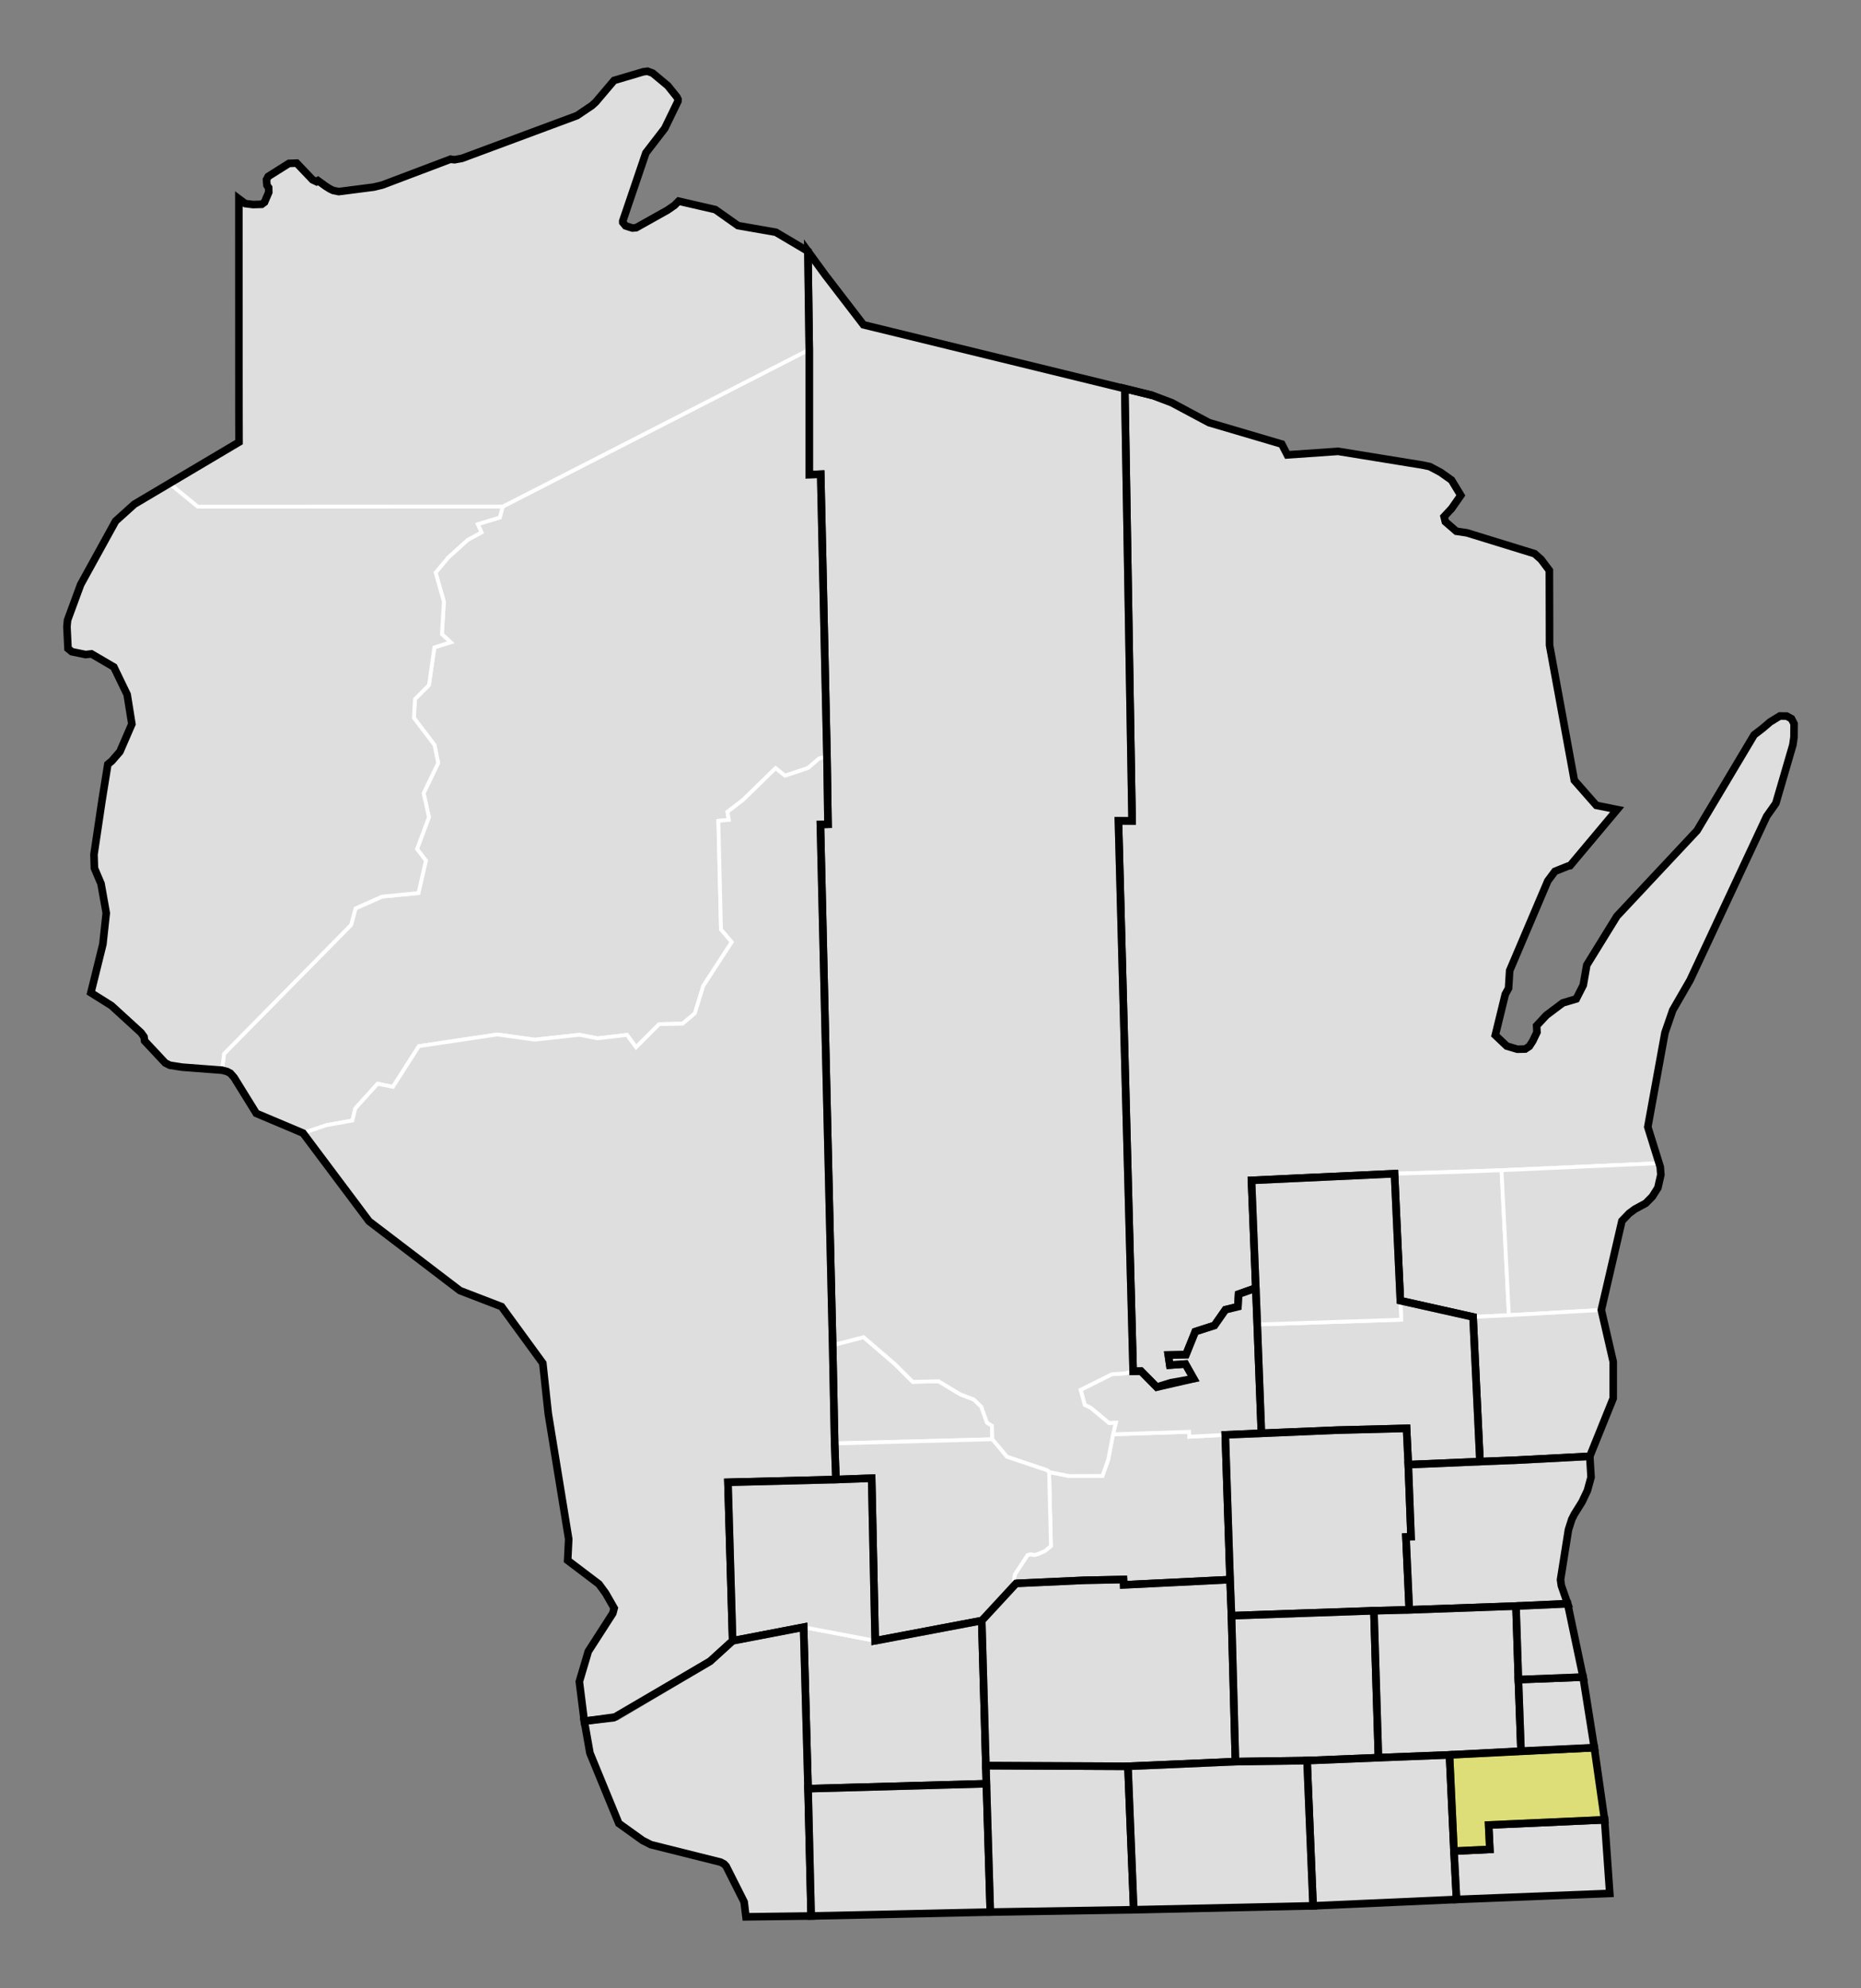
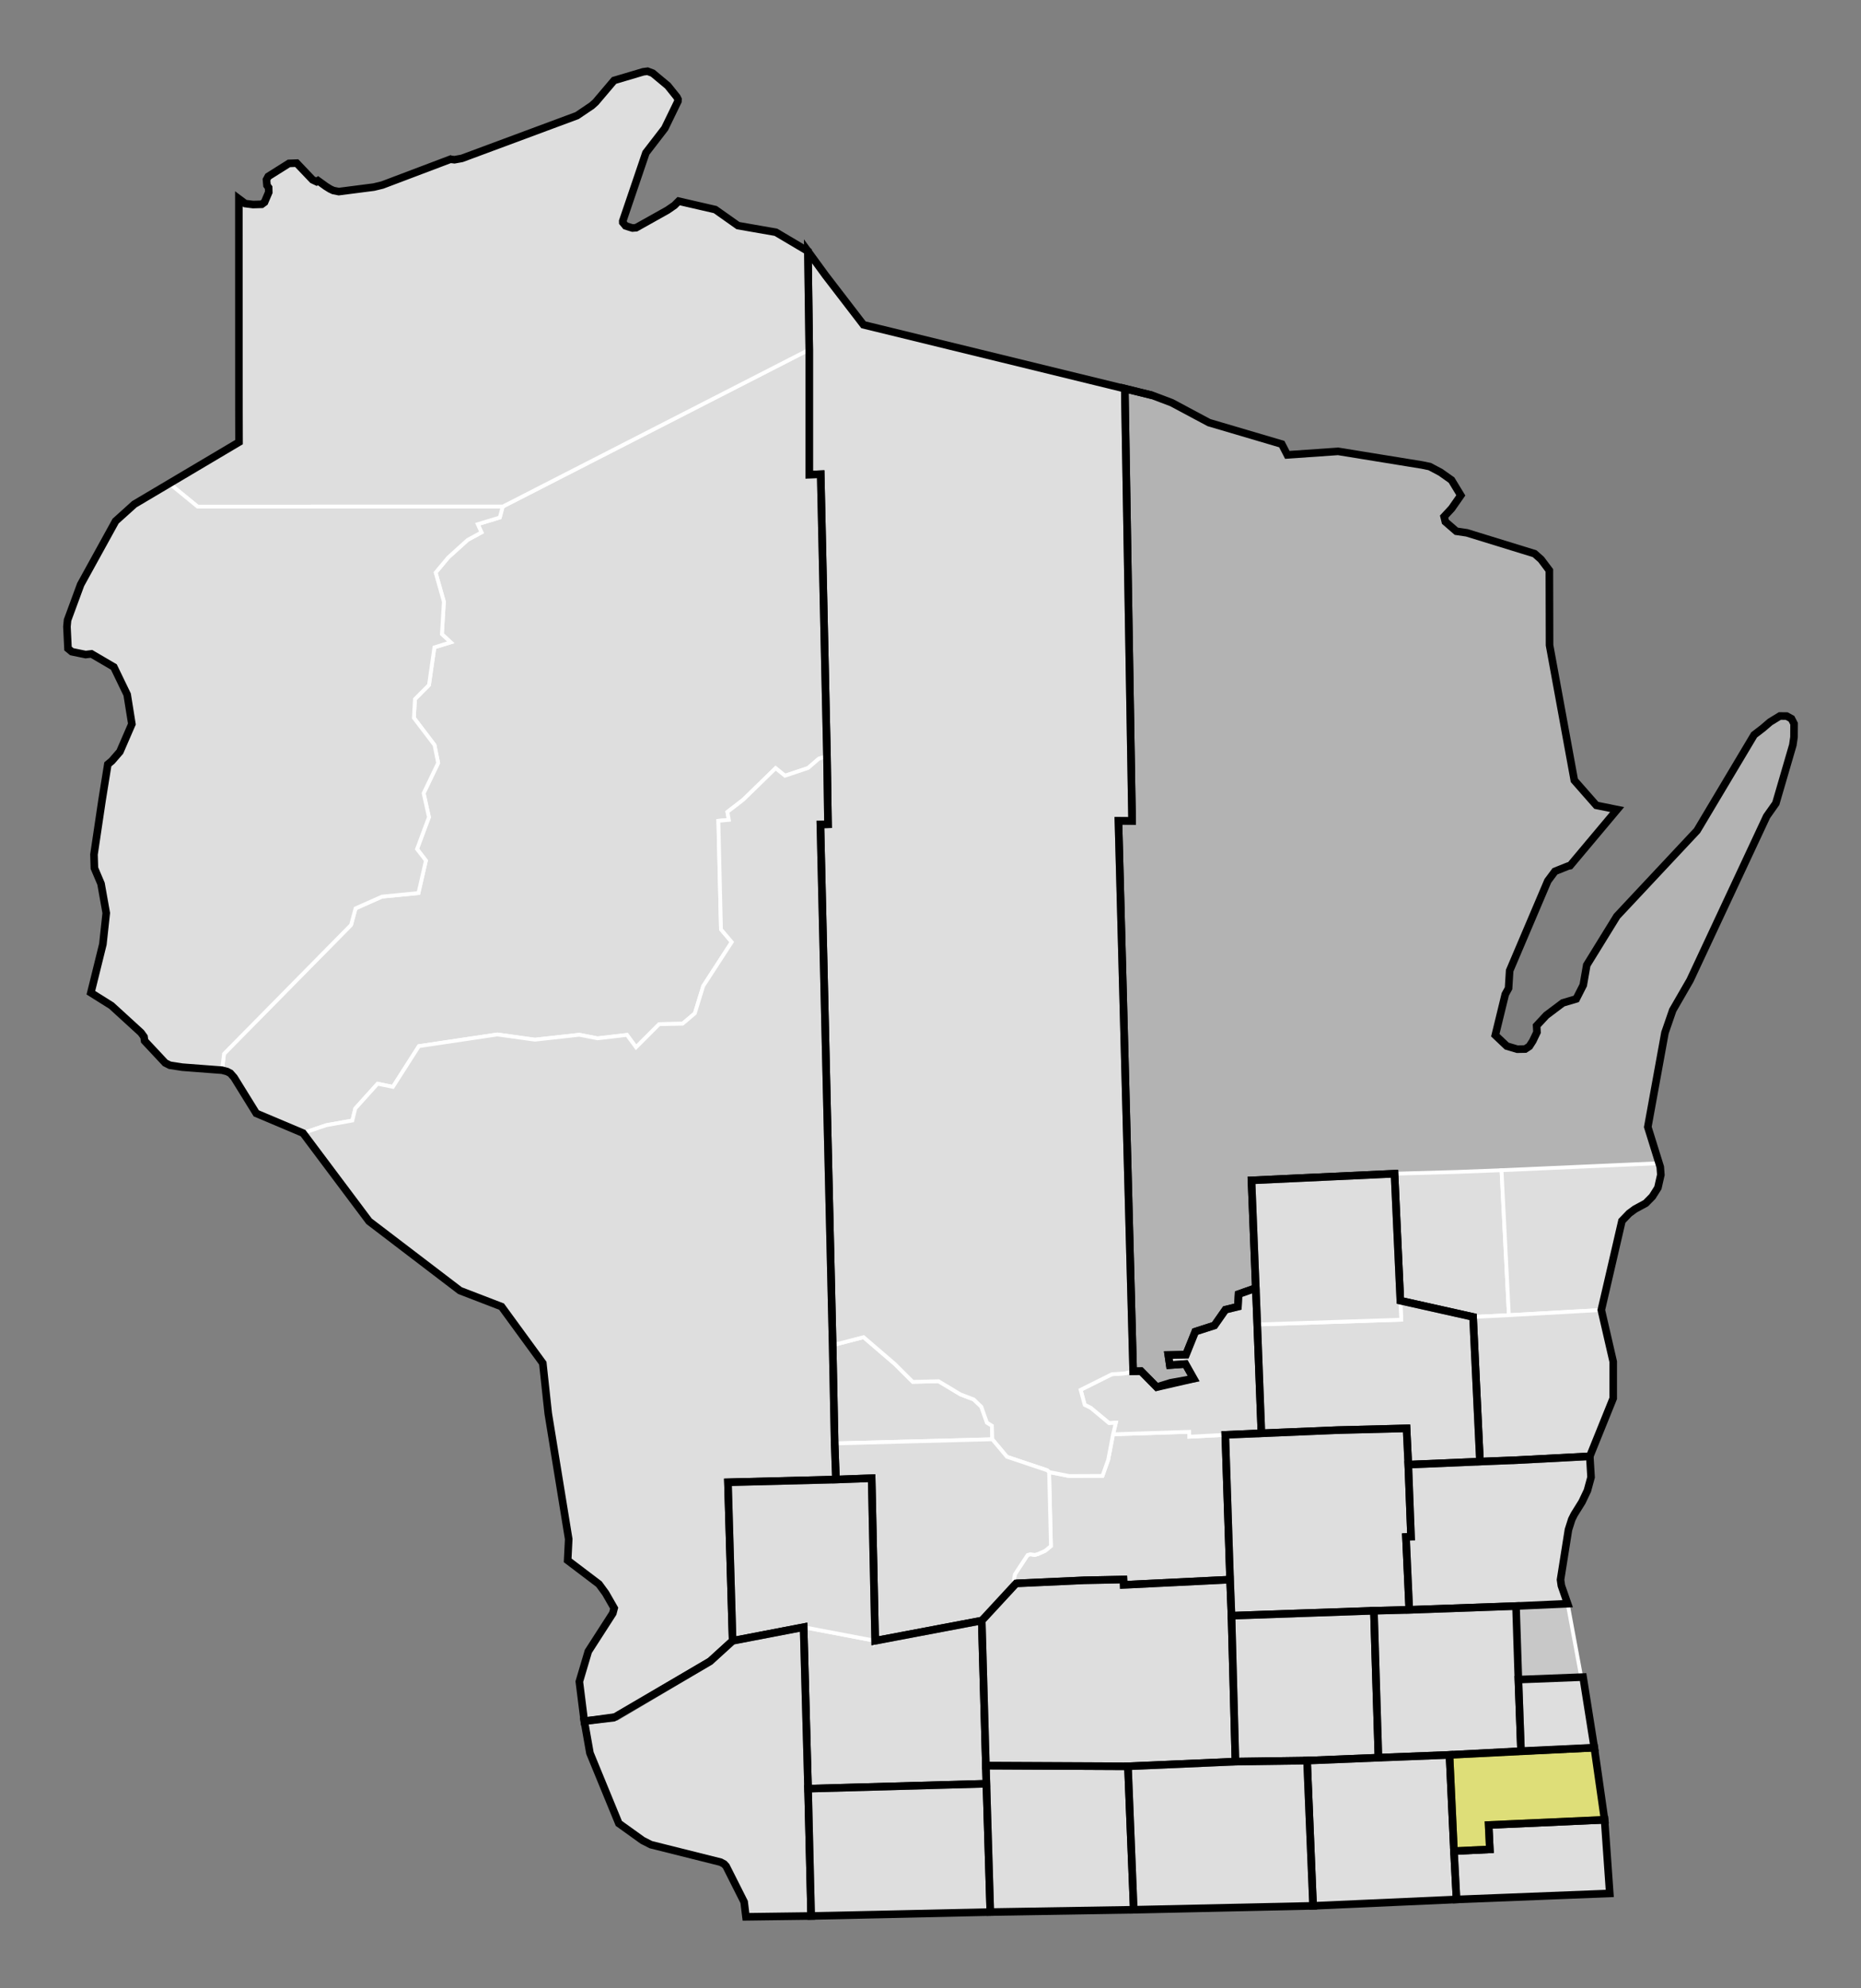
<svg xmlns="http://www.w3.org/2000/svg" xmlns:ns1="http://www.inkscape.org/namespaces/inkscape" xmlns:ns2="http://sodipodi.sourceforge.net/DTD/sodipodi-0.dtd" version="1.1" id="svg9022" ns1:output_extension="org.inkscape.output.svg.inkscape" ns2:docname="WI Senate 17 map 1848.svg" ns1:version="1.1 (c68e22c387, 2021-05-23)" ns2:version="0.32" x="0px" y="0px" width="245.229px" height="261.912px" viewBox="0 0 245.229 261.912" enable-background="new 0 0 245.229 261.912" xml:space="preserve">
  <rect x="0" y="0" width="245.229" height="261.912" fill="#808080" stroke="none" />
  <defs id="defs8483">
    <rect x="228.054" y="126.905" width="11.239" height="127.841" id="rect84641" />
    <ns1:perspective id="perspective9030" ns1:vp_z="744.09448 : 526.18109 : 1" ns1:vp_y="0 : 1000 : 0" ns1:vp_x="0 : 526.18109 : 1" ns2:type="inkscape:persp3d" ns1:persp3d-origin="372.04724 : 350.78739 : 1">
		</ns1:perspective>
  </defs>
  <ns2:namedview showgrid="false" ns1:cy="130.98409" ns1:cx="122.6145" ns1:zoom="2.3896031" objecttolerance="10" guidetolerance="10" gridtolerance="10000" borderopacity="1.0" bordercolor="#666666" pagecolor="#ffffff" id="base" ns1:window-maximized="0" ns1:window-y="29" ns1:window-x="509" ns1:window-height="1008" ns1:window-width="1221" ns1:current-layer="Senate" ns1:document-units="px" ns1:pageshadow="2" ns1:pageopacity="0.0" ns1:pagecheckerboard="0">
	</ns2:namedview>
  <g ns1:groupmode="layer" id="Counties" transform="translate(-316.521,-331.867)" ns1:label="Counties" style="display:inline" ns2:insensitive="true">
    <path id="WI_Adams" ns1:label="Adams, WI" fill="#CCCCCC" stroke="#ffffff" stroke-width="1.067" d="m 426.503,522.029 20.771,-0.547 -0.042,-1.784 -0.662,-0.414 -0.739,-2.092 -1.005,-0.959 -1.738,-0.662 -2.897,-1.738 -3.394,0.083 -2.395,-2.383 -4.085,-3.505 -4.076,1.056 z" style="fill:#c8c8c8;fill-opacity:1;stroke-width:0.5;stroke-miterlimit:4;stroke-dasharray:none" />
-     <path id="WI_Brown" style="fill:#c8c8c8;fill-opacity:1;stroke:#ffffff;stroke-width:0.5;stroke-miterlimit:4;stroke-dasharray:none;stroke-opacity:1" ns1:label="Brown, WI" d="m 151.848,52.088 -3.65,-0.922 0.978,56.978 -1.798,-0.013 1.94,72.526 1.037,-0.017 2.071,2.099 1.832,-0.567 3.039,-0.547 -1.091,-1.931 -2.058,0.146 -0.196,-1.326 2.328,-0.043 1.226,-3.039 2.525,-0.814 1.454,-2.076 1.641,-0.405 0.088,-1.645 2.269,-0.802 -0.57,-14.184 18.846,-0.879 14.107,-0.461 6.057,-0.258 14.627,-0.662 -1.414,-4.774 1.777,-10.166 0.484,-2.252 1.021,-2.961 2.285,-3.963 h 0.002 l 1.041,-2.465 5.418,-11.598 3.637,-7.523 1.205,-1.709 2.242,-7.688 0.152,-1.045 0.01,-1.754 -0.342,-0.66 -0.225,-0.236 -0.41,-0.113 -0.896,-0.01 -1.287,0.787 -2.104,1.701 -7.521,12.609 -10.562,11.277 -0.969,1.418 -3.004,5.023 -0.459,2.635 -0.926,1.822 -1.773,0.527 -2.176,1.637 -1.271,1.369 -0.082,0.188 0.189,0.387 -0.062,0.281 -0.559,1.166 -0.445,0.691 -0.547,0.359 -1.051,0.019 -1.377,-0.41 -1.512,-1.432 0.029,-0.344 1.287,-5.051 0.432,-0.785 h 0.002 l -0.021,-0.477 0.164,-1.85 5.027,-11.82 0.705,-1.08 0.238,-0.184 1.74,-0.697 0.24,-0.049 0.012,0.002 6.201,-7.391 -1.725,-0.334 -0.984,-0.205 -0.037,-0.018 -2.896,-3.293 -0.162,-0.295 -0.299,-1.133 -0.019,-0.039 L 204.188,85 l -0.025,-9.85 -1.09,-1.451 -0.094,-0.096 -0.059,-0.045 -0.701,-0.613 -8.926,-2.75 v -0.002 l -0.518,0.057 -0.037,-0.018 -0.512,-0.154 -0.318,-0.088 -1.412,-1.232 -0.037,-0.021 -0.229,-0.486 0.062,-0.188 0.021,-0.037 0.699,-0.83 0.273,-0.203 0.641,-0.836 0.566,-0.895 -0.049,-0.191 -0.111,-0.178 -1.062,-1.645 -0.574,-0.396 -0.875,-0.629 -1.426,-0.756 -0.941,-0.188 -0.084,-0.023 -11.041,-1.793 -6.695,0.465 -0.73,-1.42 -9.592,-2.83 -4.904,-2.621 z" transform="translate(316.521,331.867)" ns2:nodetypes="cccccccccccccccccccccccccccccccccccccccccccccccccccccccccccccccccccccccccccccccccccccccccccccccccccccccccccccccccccc" />
    <path id="WI_Calumet" ns1:label="Calumet, WI" fill="#CCCCCC" stroke="#ffffff" stroke-width="1.067" d="m 508.536,486.258 5.848,-0.225 0.968,19.1 -4.722,0.23 -9.581,-2.143 -0.77,-16.725 8.257,-0.237" style="fill:#c8c8c8;fill-opacity:1;stroke-width:0.5;stroke-miterlimit:4;stroke-dasharray:none" />
    <path id="WI_Chippewa" style="fill:#c8c8c8;fill-opacity:1;stroke:#ffffff;stroke-width:0.5;stroke-miterlimit:4;stroke-dasharray:none;stroke-opacity:1" ns1:label="Chippewa, WI" d="m 106.635,46.053 -40.39,20.687 -0.385,1.436 -2.906,0.883 0.496,1.078 -1.822,0.994 -2.564,2.316 -1.658,1.988 1.088,3.836 -0.26,4.275 1.16,1.076 -2.152,0.662 -0.711,4.96 -1.85,1.857 -0.139,2.475 2.717,3.577 0.479,2.363 -1.913,3.983 0.701,3.16 -1.57,4.194 1.17,1.521 -0.984,4.28 -4.799,0.467 c 0,0 -3.488,1.551 -3.488,1.551 l -0.594,2.184 -16.738,16.977 -0.262,2.154 0.662,0.176 0.434,0.229 0.363,0.34 0.125,0.213 2.924,4.727 6.164,2.607 3.059,-1.041 3.438,-0.617 0.387,-1.582 2.943,-3.266 2.016,0.414 3.424,-5.363 10.338,-1.539 4.943,0.686 5.863,-0.648 2.404,0.471 3.869,-0.453 1.201,1.631 3.043,-3.045 3.088,-0.062 1.613,-1.367 1.107,-3.596 3.758,-5.791 -1.418,-1.67 -0.345,-14.303 1.377,-0.129 -0.186,-1.044 2.077,-1.6 4.275,-4.163 1.23,0.995 3.044,-1.018 1.418,-1.223 1.076,-0.332 -0.828,-37.152 -1.51,0.057 z" transform="translate(316.521,331.867)" ns2:nodetypes="ccccccccccccccccccccccccccccccccccccccccccccccccccccccccccccccc" />
    <path id="WI_Columbia" ns1:label="Columbia, WI" fill="#CCCCCC" stroke="#ffffff" stroke-width="1.067" d="m 463.192,520.827 10.031,-0.329 0.011,0.647 4.747,-0.247 0.63,19.074 -3.809,0.261 -10.212,0.43 -0.029,-0.704 -14.146,0.512 -0.289,-0.446 0.125,-0.741 1.676,-2.552 0.368,-0.101 0.568,0.092 0.423,-0.115 0.974,-0.439 0.746,-0.625 -0.243,-9.744 2.668,0.528 4.362,-0.02 0.76,-2.13 0.639,-3.351" style="fill:#c8c8c8;fill-opacity:1;stroke-width:0.5;stroke-miterlimit:4;stroke-dasharray:none" ns2:nodetypes="cccccccccccccccccccccc" />
    <path id="WI_Crawford" style="fill:#c8c8c8;fill-opacity:1;stroke:#ffffff;stroke-width:0.5;stroke-miterlimit:4;stroke-dasharray:none;stroke-opacity:1" ns1:label="Crawford, WI" d="m 108.973,99.625 -1.076,0.33 -1.418,1.223 -3.045,1.018 -1.229,-0.994 -4.275,4.163 -2.077,1.6 0.186,1.044 -1.377,0.129 0.345,14.303 1.418,1.67 -3.758,5.791 -1.107,3.596 -1.613,1.367 -3.088,0.062 -3.043,3.045 -1.201,-1.631 -3.869,0.453 -2.404,-0.471 -5.863,0.648 -4.943,-0.686 -10.338,1.539 -3.424,5.363 -2.016,-0.414 -2.943,3.266 -0.387,1.582 -3.438,0.617 -3.057,1.039 8.699,11.613 11.979,9.137 5.48,2.111 5.434,7.447 0.717,6.629 2.166,12.312 0.531,4.236 -0.139,2.801 4.127,3.131 0.875,1.197 1.127,1.967 -0.178,0.676 -3.23,5.02 -1.182,3.984 0.656,5.215 3.871,-0.457 0.326,-0.113 12.385,-7.322 2.959,-2.695 -0.355,-13.754 -0.258,-7.133 14.229,-0.361 -0.172,-4.756 -0.377,-15.99 -0.273,-12.166 v -0.002 l -0.111,-5.098 -1.115,-48.289 1.004,-0.027 z" transform="translate(316.521,331.867)" ns2:nodetypes="cccccccccccccccccccccccccccccccccccccccccccccccccccccccccc" />
    <path id="WI_Dane" ns1:label="Dane, WI" fill="#CCCCCC" stroke="#ffffff" stroke-width="1.067" d="m 478.611,539.972 0.188,4.754 0.518,19.223 -14.161,0.613 -18.722,-0.091 -0.544,-19.101 4.526,-4.9 14.146,-0.512 0.029,0.704 10.212,-0.43 3.808,-0.26" style="fill:#c8c8c8;fill-opacity:1;stroke-width:0.5;stroke-miterlimit:4;stroke-dasharray:none" />
    <path id="WI_Dodge" ns1:label="Dodge, WI" fill="#CCCCCC" stroke="#ffffff" stroke-width="1.067" d="m 482.74,520.69 4.762,-0.171 14.363,-0.474 0.179,3.598 0.051,1.183 0.362,9.503 -0.67,0.031 0.439,9.594 -4.662,0.119 -18.766,0.653 -0.188,-4.754 -0.63,-19.074 4.76,-0.208" style="fill:#c8c8c8;fill-opacity:1;stroke-width:0.5;stroke-miterlimit:4;stroke-dasharray:none" />
    <path id="WI_Fond_du_Lac" ns1:label="Fond du Lac, WI" fill="#CCCCCC" stroke="#ffffff" stroke-width="1.067" d="m 510.63,505.364 0.91,19.06 -9.445,0.402 -0.051,-1.183 -0.179,-3.598 -14.363,0.474 -4.762,0.171 -0.548,-14.333 18.973,-0.629 -0.116,-2.507 9.581,2.143" style="fill:#c8c8c8;fill-opacity:1;stroke-width:0.5;stroke-miterlimit:4;stroke-dasharray:none" />
    <path id="WI_Grant" ns1:label="Grant, WI" fill="#CCCCCC" stroke="#ffffff" stroke-width="1.067" d="m 413.059,548.033 9.356,-1.799 0.587,21.278 0.404,16.771 -8.588,0.112 0.162,-0.257 -0.015,-0.31 -0.386,-1.39 -2.37,-4.706 -0.276,-0.298 -0.449,-0.241 -1.982,-0.55 -5.128,-1.177 -2.08,-0.575 -1.089,-0.552 -3.141,-2.253 -0.458,-1.046 -3.348,-8.218 -0.741,-4.202 3.87,-0.456 0.326,-0.115 12.385,-7.321 2.961,-2.695" style="fill:#c8c8c8;fill-opacity:1;stroke-width:0.5;stroke-miterlimit:4;stroke-dasharray:none" />
    <path id="WI_Green" ns1:label="Green, WI" fill="#CCCCCC" stroke="#ffffff" stroke-width="1.067" d="m 446.433,564.471 18.722,0.091 0.763,18.9 -1.433,0.037 -17.469,0.269 -0.514,-16.906 -0.069,-2.391" style="fill:#c8c8c8;fill-opacity:1;stroke-width:0.5;stroke-miterlimit:4;stroke-dasharray:none" />
    <path id="WI_Iowa" ns1:label="Iowa, WI" fill="#CCCCCC" stroke="#ffffff" stroke-width="1.067" d="m 445.889,545.37 0.544,19.101 0.069,2.391 -23.5,0.651 -0.587,-21.278 9.429,1.794 14.045,-2.659" style="fill:#c8c8c8;fill-opacity:1;stroke-width:0.5;stroke-miterlimit:4;stroke-dasharray:none" />
    <path id="WI_Jefferson" ns1:label="Jefferson, WI" fill="#CCCCCC" stroke="#ffffff" stroke-width="1.067" d="m 478.799,544.726 18.766,-0.653 0.598,19.356 -9.406,0.384 -9.439,0.136 -0.519,-19.223" style="fill:#c8c8c8;fill-opacity:1;stroke-width:0.5;stroke-miterlimit:4;stroke-dasharray:none" />
    <path id="WI_Lafayette" ns1:label="Lafayette, WI" fill="#CCCCCC" stroke="#ffffff" stroke-width="1.067" d="m 423.003,567.513 23.5,-0.651 0.514,16.906 -3.572,0.078 -20.037,0.438 -0.405,-16.771" style="fill:#c8c8c8;fill-opacity:1;stroke-width:0.5;stroke-miterlimit:4;stroke-dasharray:none" />
    <path id="WI_La_Pointe" style="fill:#c8c8c8;fill-opacity:1;stroke:#ffffff;stroke-width:0.5;stroke-miterlimit:4;stroke-dasharray:none;stroke-opacity:1" ns1:label="La Pointe, WI" d="m 85.332,9.385 -0.574,0.074 -3.645,0.994 -0.195,0.146 -1.16,1.391 -1.273,1.479 -0.494,0.443 -1.619,1.105 -0.334,0.213 -15.17,5.635 -0.977,0.178 -0.535,-0.062 -8.975,3.396 -1.115,0.27 -4.623,0.596 -0.715,-0.141 -0.439,-0.207 -0.559,-0.348 -1.023,-0.742 -0.199,0.127 -0.52,-0.246 -2.094,-2.197 -1.018,0.039 -2.73,1.717 -0.229,0.428 -0.051,0.4 0.117,0.348 v 0.039 l 0.182,0.219 0.037,0.039 0.016,0.609 -0.561,1.318 -0.18,0.162 -0.189,0.107 -1.133,0.035 -1.045,-0.131 -0.832,-0.623 0.012,13.377 -0.002,14.164 0.012,2.369 -0.002,2.139 -5.674,3.262 -3.557,2.152 3.781,3.092 40.196,-0.01 40.39,-20.687 -0.176,-12.959 -4.221,-2.5 -4.988,-0.869 -0.002,-0.002 -2.992,-2.111 L 89.43,26.5 l -0.559,0.557 -0.916,0.631 -4.133,2.314 -0.154,0.051 -0.324,-0.014 -0.357,-0.105 -0.549,-0.178 -0.369,-0.447 -0.006,-0.191 3.049,-8.977 2.488,-3.23 1.729,-3.561 0.012,-0.268 -0.146,-0.295 -1.199,-1.494 -1.984,-1.652 z" transform="translate(316.521,331.867)" ns2:nodetypes="ccccccccccccccccccccccccccccccccccccccccccccccccccccccccccccccccccccc" />
    <path id="WI_Manitowoc" ns1:label="Manitowoc, WI" fill="#CCCCCC" stroke="#ffffff" stroke-width="1.067" d="m 535.07,485.114 0.227,0.493 0.077,1.036 -0.15,0.985 -0.237,0.72 -0.729,1.155 -0.87,0.883 -1.421,0.77 -0.766,0.565 -0.955,0.994 -1.2,4.708 -0.383,1.684 -1.134,5.342 -12.178,0.685 -0.968,-19.1 20.687,-0.92" style="fill:#c8c8c8;fill-opacity:1;stroke-width:0.5;stroke-miterlimit:4;stroke-dasharray:none" ns2:nodetypes="cccccccccccccccc" />
    <path id="WI_Marquette" style="fill:#c8c8c8;fill-opacity:1;stroke:#ffffff;stroke-width:0.5;stroke-miterlimit:4;stroke-dasharray:none;stroke-opacity:1" ns1:label="Marquette, WI" d="m 165.482,169.689 -2.269,0.802 -0.088,1.645 -1.641,0.405 -1.454,2.076 -2.525,0.814 -1.226,3.039 -2.328,0.043 0.196,1.326 2.058,-0.146 1.091,1.931 -3.039,0.547 -1.832,0.567 -2.071,-2.099 -1.037,0.017 -1.106,0.275 -1.697,0.117 -4.115,2.054 0.537,1.984 0.789,0.385 2.434,2.023 0.88,-0.059 -0.368,1.524 10.031,-0.329 0.012,0.646 4.746,-0.246 4.76,-0.209 -0.547,-14.332 z" transform="translate(316.521,331.867)" ns2:nodetypes="ccccccccccccccccccccccccccccc" />
    <path id="WI_Milwaukee" ns1:label="Milwaukee, WI" fill="#CCCCCC" stroke="#ffffff" stroke-width="1.067" d="m 523.095,543.148 3.513,18.963 -9.658,0.45 -0.662,-19.105 6.807,-0.308" style="fill:#c8c8c8;fill-opacity:1;stroke-width:0.5;stroke-miterlimit:4;stroke-dasharray:none" />
    <path id="WI_Portage" style="fill:#c8c8c8;fill-opacity:1;stroke:#ffffff;stroke-width:0.5;stroke-miterlimit:4;stroke-dasharray:none;stroke-opacity:1" ns1:label="Portage, WI" d="m 106.459,33.094 0.176,12.959 v 16.475 l 1.51,-0.057 0.828,37.154 0.134,8.966 -1.004,0.027 1.616,68.599 4.076,-1.056 4.085,3.505 2.395,2.383 3.394,-0.083 2.897,1.738 1.738,0.662 1.005,0.959 0.739,2.092 0.662,0.414 0.044,1.784 1.932,2.307 5.297,1.775 0.258,0.236 v -0.002 l 2.668,0.529 4.361,-0.019 0.76,-2.131 0.639,-3.352 0.369,-1.523 -0.881,0.059 -2.434,-2.021 -0.787,-0.387 -0.539,-1.982 4.115,-2.055 1.697,-0.117 1.107,-0.273 c 0,0 -1.941,-72.527 -1.941,-72.527 l 1.799,0.014 -0.963,-56.951 -27.133,-6.6 -7.299,-1.807 -4.994,-6.502 z" transform="translate(316.521,331.867)" ns2:nodetypes="ccccccccccccccccccccccccccccccccccccccccc" />
    <path id="WI_Racine" style="fill:#c8c8c8;fill-opacity:1;stroke:#ffffff;stroke-width:0.5;stroke-miterlimit:4;stroke-dasharray:none;stroke-opacity:1" ns1:label="Racine, WI" d="m 210.086,230.244 -9.658,0.449 -9.424,0.502 0.592,12.674 0.336,6.369 4.172,-0.27 16.018,-0.523 -0.682,-9.701 z" transform="translate(316.521,331.867)" />
    <path id="WI_Richland" ns1:label="Richland, WI" fill="#CCCCCC" stroke="#ffffff" stroke-width="1.067" d="m 426.674,526.786 4.706,-0.172 0.464,21.415 0.001,-10e-4 -9.429,-1.794 -9.356,1.799 -0.356,-13.754 -0.258,-7.132 14.228,-0.361" style="fill:#c8c8c8;fill-opacity:1;stroke-width:0.5;stroke-miterlimit:4;stroke-dasharray:none" ns2:nodetypes="ccccccccc" />
    <path id="WI_Rock" ns1:label="Rock, WI" fill="#CCCCCC" stroke="#ffffff" stroke-width="1.067" d="m 488.756,563.813 0.793,19.135 -6.571,0.198 -17.06,0.316 -0.763,-18.9 14.161,-0.613 9.44,-0.136" style="fill:#c8c8c8;fill-opacity:1;stroke-width:0.5;stroke-miterlimit:4;stroke-dasharray:none" />
    <path id="WI_Sauk" ns1:label="Sauk, WI" fill="#CCCCCC" stroke="#ffffff" stroke-width="1.067" d="m 426.503,522.03 20.773,-0.547 1.933,2.306 5.296,1.776 0.259,0.233 0.243,9.744 -0.746,0.625 -0.974,0.439 -0.423,0.115 -0.568,-0.092 -0.368,0.101 -1.676,2.552 -0.125,0.741 0.289,0.446 -4.526,4.9 -14.045,2.658 -0.001,0.002 -0.464,-21.416 -4.706,0.172 -0.171,-4.755" style="fill:#c8c8c8;fill-opacity:1;stroke-width:0.5;stroke-miterlimit:4;stroke-dasharray:none" ns2:nodetypes="cccccccccccccccccccc" />
    <path id="WI_Sheboygan" ns1:label="Sheboygan, WI" fill="#CCCCCC" stroke="#ffffff" stroke-width="1.067" d="m 527.529,504.448 1.569,6.814 0.126,4.375 -0.127,0.453 -3.084,7.637 -9.716,0.508 -4.758,0.188 -0.91,-19.06 4.722,-0.23 12.178,-0.685" style="fill:#c8c8c8;fill-opacity:1;stroke-width:0.5;stroke-miterlimit:4;stroke-dasharray:none" />
    <path id="WI_St_Croix" style="fill:#c8c8c8;fill-opacity:1;stroke:#ffffff;stroke-width:0.5;stroke-miterlimit:4;stroke-dasharray:none;stroke-opacity:1" ns1:label="St. Croix, WI" d="m 22.268,63.658 v 0 l -4.561,2.766 -2.471,2.225 -4.607,8.361 -1.727,4.688 -0.082,0.859 0.004,0.359 0.045,1.451 0.094,1.074 0.5,0.416 1.82,0.375 0.766,-0.09 2.957,1.73 1.752,3.631 0.623,3.881 -1.582,3.643 -1.061,1.221 -0.053,0.039 -0.477,0.402 -0.76,4.725 -1.062,7.154 0.053,1.799 0.873,2.055 0.691,3.861 -0.445,4.105 -1.582,6.395 2.707,1.699 3.895,3.559 0.398,0.547 0.078,0.537 2.719,2.906 0.605,0.305 1.648,0.256 5.232,0.396 0.262,-2.154 c 1e-5,1e-5 16.738,-16.977 16.738,-16.977 l 0.594,-2.184 3.488,-1.551 4.799,-0.467 0.984,-4.28 -1.17,-1.521 1.57,-4.194 -0.701,-3.16 1.913,-3.983 -0.479,-2.363 -2.717,-3.577 0.139,-2.475 1.85,-1.857 0.711,-4.96 2.152,-0.662 -1.16,-1.076 0.26,-4.276 -1.088,-3.836 1.657,-1.987 2.565,-2.317 1.823,-0.994 -0.496,-1.078 2.906,-0.883 0.385,-1.436 -40.196,0.01 z" transform="translate(316.521,331.867)" ns2:nodetypes="cccccccccccccccccccccccccccccccccccccccccccccccccccccccccccccc" />
    <path id="WI_Walworth" ns1:label="Walworth, WI" fill="#CCCCCC" stroke="#ffffff" stroke-width="1.067" d="m 498.162,563.429 9.363,-0.367 0.591,12.674 0.337,6.369 -16.132,0.753 -2.772,0.09 -0.793,-19.135 9.406,-0.384" style="fill:#c8c8c8;fill-opacity:1;stroke-width:0.5;stroke-miterlimit:4;stroke-dasharray:none" />
    <path id="WI_Washington" style="fill:#c8c8c8;fill-opacity:1;stroke:#ffffff;stroke-width:0.5;stroke-miterlimit:4;stroke-dasharray:none;stroke-opacity:1" ns1:label="Washington, WI" d="m 209.492,191.861 -9.715,0.508 v -0.002 l -4.758,0.189 -9.445,0.4 0.363,9.502 -0.67,0.031 0.438,9.594 14.062,-0.498 v 0.002 l 6.807,-0.309 -0.18,-0.293 -0.648,-2.086 -0.111,-0.783 1.045,-6.586 0.156,-0.604 0.277,-0.756 0.324,-0.652 1.033,-1.66 0.707,-1.486 0.48,-1.758 z" transform="translate(316.521,331.867)" />
    <path id="WI_Waukesha" ns1:label="Waukesha, WI" fill="#CCCCCC" stroke="#ffffff" stroke-width="1.067" d="m 516.287,543.455 0.662,19.105 -9.424,0.501 -9.363,0.367 -0.598,-19.356 4.662,-0.119 14.061,-0.498" style="fill:#c8c8c8;fill-opacity:1;stroke-width:0.5;stroke-miterlimit:4;stroke-dasharray:none" />
    <path id="WI_Winnebago" ns1:label="Winnebago, WI" fill="#CCCCCC" stroke="#ffffff" stroke-width="1.067" d="m 500.279,486.496 0.886,19.231 -18.973,0.629 -0.189,-4.8 -0.57,-14.182 5.735,-0.271 13.111,-0.607" style="fill:#c8c8c8;fill-opacity:1;stroke-width:0.5;stroke-miterlimit:4;stroke-dasharray:none" />
  </g>
  <g ns1:groupmode="layer" id="Senate" ns1:label="Senate" style="display:inline">
    <path id="Senate_01" style="fill:#ffffff;fill-opacity:0.4;stroke:#000000;stroke-width:1px;stroke-linecap:butt;stroke-linejoin:miter;stroke-opacity:1" ns1:label="Sen 01" d="m 148.213,51.193 0.963,56.951 -1.799,-0.014 1.941,72.527 1.037,-0.018 2.07,2.1 1.832,-0.568 3.039,-0.547 -1.09,-1.932 -2.059,0.146 -0.197,-1.326 2.328,-0.043 1.227,-3.039 2.523,-0.812 1.455,-2.076 1.641,-0.406 0.088,-1.645 2.27,-0.803 -0.57,-14.184 18.846,-0.877 0.77,16.725 9.581,2.143 0.911,19.06 4.758,-0.188 9.715,-0.51 3.084,-7.637 v -4.828 l -1.568,-6.814 2.717,-11.732 0.955,-0.994 0.766,-0.564 1.422,-0.77 0.869,-0.883 0.73,-1.156 0.387,-1.705 -0.078,-1.035 -1.641,-5.268 2.262,-12.418 1.021,-2.961 2.287,-3.963 10.096,-21.586 1.205,-1.709 2.242,-7.688 0.152,-1.045 0.01,-1.754 -0.342,-0.66 -0.635,-0.35 -0.896,-0.01 -1.287,0.787 -0.965,0.826 -1.139,0.875 -7.521,12.609 -10.562,11.277 -3.973,6.441 -0.459,2.635 -0.926,1.822 -1.773,0.527 -2.176,1.637 -1.271,1.369 0.045,0.855 -0.559,1.166 -0.445,0.691 -0.547,0.359 -1.051,0.019 -1.377,-0.41 -1.512,-1.432 1.316,-5.395 0.432,-0.785 0.145,-2.326 5.027,-11.82 0.943,-1.264 1.74,-0.697 0.252,-0.047 6.201,-7.391 -2.746,-0.557 -2.896,-3.293 L 204.188,85 l -0.025,-9.85 -1.09,-1.451 -0.854,-0.754 -8.926,-2.75 -1.385,-0.205 -1.449,-1.254 -0.166,-0.674 0.994,-1.07 1.207,-1.73 -1.223,-2.014 -1.449,-1.025 -1.426,-0.756 -1.025,-0.211 -11.041,-1.793 -6.695,0.465 -0.73,-1.42 -9.592,-2.83 -4.904,-2.621 -2.561,-0.969 z" ns2:nodetypes="ccccccccccccccccccccccccccccccccccccccccccccccccccccccccccccccccccccccccccccccccccccccccccccccccc" />
    <path id="Senate_02" style="fill:#ffffff;fill-opacity:0.4;stroke:#000000;stroke-width:1px;stroke-linecap:butt;stroke-linejoin:miter;stroke-opacity:1" ns1:label="Sen 02" d="m 106.459,33.094 0.176,12.959 v 16.475 l 1.51,-0.057 0.828,37.154 0.135,8.965 -1.004,0.027 1.615,68.6 0.16,7.996 0.104,4.949 0.17,4.756 4.707,-0.172 0.464,21.416 14.044,-2.66 c 0.001,0 4.527,-4.898 4.527,-4.898 l 8.986,-0.408 5.16,-0.105 0.029,0.705 14.02,-0.689 -0.631,-19.074 4.76,-0.209 -0.547,-14.334 -0.189,-4.799 -2.27,0.803 -0.088,1.645 -1.641,0.406 -1.455,2.076 -2.523,0.812 -1.227,3.039 -2.328,0.043 0.197,1.326 2.059,-0.146 1.09,1.932 -4.871,1.115 -2.07,-2.1 -1.037,0.018 -1.941,-72.527 1.799,0.014 -0.963,-56.945 -34.432,-8.412 -4.994,-6.502 z m 41.754,18.105 3.635,0.889 -3.635,-0.895 z" ns2:nodetypes="cccccccccccccccccccccccccccccccccccccccccccccc" />
    <path id="Senate_03" style="fill:#ffffff;fill-opacity:0.4;stroke:#000000;stroke-width:1px;stroke-linecap:butt;stroke-linejoin:miter;stroke-opacity:1" ns1:label="Sen 03" d="m 85.332,9.385 -0.574,0.074 -3.84,1.141 -2.434,2.869 -0.494,0.443 -1.953,1.318 -15.17,5.635 -0.977,0.178 -0.531,-0.061 -0.004,-0.002 -8.975,3.396 -1.115,0.27 -4.623,0.596 -0.715,-0.141 -0.439,-0.207 -0.559,-0.348 -1.023,-0.742 -0.199,0.127 -0.52,-0.246 -2.094,-2.197 -1.018,0.039 -2.73,1.717 -0.229,0.428 0.066,0.748 0.219,0.297 0.016,0.609 -0.561,1.318 -0.369,0.27 -1.133,0.035 -1.045,-0.131 -0.832,-0.623 0.008,27.541 0.012,4.508 -13.791,8.18 -2.471,2.225 -4.607,8.361 -1.727,4.688 -0.082,0.859 0.141,2.885 0.502,0.416 1.82,0.375 0.766,-0.09 2.955,1.73 1.754,3.631 0.621,3.881 -1.58,3.643 -1.061,1.221 -0.529,0.441 -0.76,4.725 -1.064,7.154 0.055,1.799 0.873,2.055 0.689,3.861 -0.445,4.105 -1.582,6.395 2.709,1.699 3.895,3.559 0.398,0.547 0.078,0.537 2.719,2.906 0.604,0.305 1.65,0.256 5.232,0.396 0.662,0.176 0.434,0.229 0.488,0.553 2.924,4.727 6.166,2.605 8.699,11.613 11.979,9.137 5.48,2.109 5.434,7.449 0.717,6.629 2.697,16.549 -0.139,2.801 4.127,3.131 0.875,1.197 1.127,1.967 -0.178,0.676 -3.23,5.02 -1.182,3.984 0.656,5.215 4.197,-0.57 12.385,-7.322 2.961,-2.695 -0.615,-20.887 14.229,-0.36 -0.171,-4.756 -0.263,-12.946 -1.615,-68.6 1.004,-0.027 -0.135,-8.965 -0.828,-37.154 -1.51,0.057 v -16.475 l -0.176,-12.959 -4.221,-2.5 L 97.25,29.725 94.256,27.611 89.43,26.5 88.871,27.057 87.955,27.688 83.822,30.002 83.344,30.039 82.986,29.934 82.438,29.756 l -0.369,-0.447 -0.006,-0.191 3.049,-8.977 2.488,-3.23 1.729,-3.561 0.012,-0.268 -0.146,-0.295 -1.199,-1.494 -1.984,-1.652 z" ns2:nodetypes="cccccccccccccccccccccccccccccccccccccccccccccccccccccccccccccccccccccccccccccccccccccccccccccccccccccccccccccccccccc" />
    <path id="Senate_04" style="fill:#ffffff;fill-opacity:0.4;stroke:#000000;stroke-width:1px;stroke-linecap:butt;stroke-linejoin:miter;stroke-opacity:1" ns1:label="Sen 04" d="m 183.758,154.629 -13.111,0.607 -5.736,0.271 0.57,14.182 0.191,4.801 0.547,14.332 10.023,-0.412 9.102,-0.232 0.23,4.781 9.445,-0.402 -0.912,-19.061 -9.58,-2.143 z" />
    <path id="Senate_05" style="fill:#ffffff;fill-opacity:0.4;stroke:#000000;stroke-width:1px;stroke-linecap:butt;stroke-linejoin:miter;stroke-opacity:1" ns1:label="Sen 05" d="m 114.859,194.746 -4.707,0.172 -14.229,0.361 0.615,20.887 9.355,-1.799 0.586,21.279 23.502,-0.652 -0.07,-2.391 -0.543,-19.102 -14.047,2.66 z" />
    <path style="fill:#ffffff;fill-opacity:0.4;stroke:#000000;stroke-width:1px;stroke-linecap:butt;stroke-linejoin:miter;stroke-opacity:1" d="m 76.996,226.753 3.87,-0.456 12.711,-7.436 2.962,-2.695 9.355,-1.798 0.588,21.278 0.403,16.77 -8.588,0.112 -0.239,-1.957 -2.37,-4.706 -0.276,-0.298 -0.449,-0.241 -9.19,-2.302 -1.089,-0.552 -3.141,-2.253 -3.806,-9.264 z" id="Senate_06" ns1:label="Sen 06" />
    <path style="fill:#ffffff;fill-opacity:0.4;stroke:#000000;stroke-width:1px;stroke-linecap:butt;stroke-linejoin:miter;stroke-opacity:1" d="m 106.481,235.646 23.5,-0.651 0.514,16.906 -23.608,0.516 z" id="Senate_07" ns1:label="Sen 07" />
    <path style="fill:#ffffff;fill-opacity:0.4;stroke:#000000;stroke-width:1px;stroke-linecap:butt;stroke-linejoin:miter;stroke-opacity:1" d="m 129.913,232.604 18.721,0.091 0.763,18.9 -18.901,0.306 -0.514,-16.906 z" id="Senate_08" ns1:label="Sen 08" />
    <path id="Senate_09" style="fill:#ffffff;fill-opacity:0.4;stroke:#000000;stroke-width:1px;stroke-linecap:butt;stroke-linejoin:miter;stroke-opacity:1" ns1:label="Sen 09" d="m 148.039,208.092 -5.158,0.104 -8.986,0.408 -4.527,4.898 0.545,19.102 18.723,0.092 14.162,-0.613 -0.52,-19.223 -0.188,-4.754 -14.021,0.689 z" />
    <path id="Senate_10" style="fill:#ffffff;fill-opacity:0.4;stroke:#000000;stroke-width:1px;stroke-linecap:butt;stroke-linejoin:miter;stroke-opacity:1" ns1:label="Sen 10" d="m 185.344,188.178 -9.102,0.232 -14.783,0.621 0.631,19.074 0.188,4.754 10.238,-0.359 8.527,-0.295 4.662,-0.119 -0.439,-9.594 0.672,-0.033 -0.363,-9.5 z" />
    <path id="Senate_11" style="fill:#ffffff;fill-opacity:0.4;stroke:#000000;stroke-width:1px;stroke-linecap:butt;stroke-linejoin:miter;stroke-opacity:1" ns1:label="Sen 11" d="m 209.492,191.861 -9.715,0.508 v -0.002 l -4.76,0.189 -9.443,0.4 0.363,9.502 -0.67,0.031 0.438,9.594 14.062,-0.496 v -0.002 l 6.807,-0.307 -0.828,-2.379 -0.111,-0.783 1.045,-6.586 0.434,-1.359 0.324,-0.652 1.033,-1.66 0.707,-1.486 0.48,-1.758 z" />
    <path style="fill:#ffffff;fill-opacity:0.4;stroke:#000000;stroke-width:1px;stroke-linecap:butt;stroke-linejoin:miter;stroke-opacity:1" d="m 162.278,212.859 10.239,-0.359 8.527,-0.294 0.598,19.356 -9.407,0.384 -9.438,0.136 z" id="Senate_12" ns1:label="Sen 12" />
    <path style="fill:#ffffff;fill-opacity:0.4;stroke:#000000;stroke-width:1px;stroke-linecap:butt;stroke-linejoin:miter;stroke-opacity:1" d="m 181.044,212.206 0.597,19.356 9.363,-0.367 9.425,-0.501 -0.346,-9.419 -0.316,-9.688 -14.062,0.5 z" id="Senate_13" ns1:label="Sen 13" />
    <path style="fill:#ffffff;fill-opacity:0.4;stroke:#000000;stroke-width:1px;stroke-linecap:butt;stroke-linejoin:miter;stroke-opacity:1" d="m 172.235,231.946 9.406,-0.385 9.363,-0.366 0.591,12.674 0.337,6.369 -18.904,0.843 z" id="Senate_14" ns1:label="Sen 14" />
    <path style="fill:#ffffff;fill-opacity:0.4;stroke:#000000;stroke-width:1px;stroke-linecap:butt;stroke-linejoin:miter;stroke-opacity:1" d="m 148.634,232.695 0.763,18.9 23.631,-0.514 -0.793,-19.135 -9.439,0.136 z" id="Senate_15" ns1:label="Sen 15" />
    <path style="fill:#ffffff;fill-opacity:0.4;stroke:#000000;stroke-width:1px;stroke-linecap:butt;stroke-linejoin:miter;stroke-opacity:1" d="m 211.44,239.745 0.682,9.7 -20.19,0.793 -0.337,-6.369 4.722,-0.227 -0.155,-3.211 z" id="Senate_16" ns1:label="Sen 16" />
    <path style="fill:#ffff00;fill-opacity:0.4;stroke:#000000;stroke-width:1px;stroke-linecap:butt;stroke-linejoin:miter;stroke-opacity:1" d="m 191.004,231.195 0.591,12.674 4.722,-0.227 -0.155,-3.211 15.278,-0.686 -1.353,-9.501 z" id="Senate_17" ns1:label="Sen 17" />
    <path style="fill:#ffffff;fill-opacity:0.4;stroke:#000000;stroke-width:1px;stroke-linecap:butt;stroke-linejoin:miter;stroke-opacity:1" d="m 208.609,220.944 1.478,9.3 -9.659,0.449 -0.345,-9.418 z" id="Senate_18" ns1:label="Sen 18" />
-     <path style="fill:#ffffff;fill-opacity:0.4;stroke:#000000;stroke-width:1px;stroke-linecap:butt;stroke-linejoin:miter;stroke-opacity:1" d="m 199.766,211.588 0.317,9.687 8.526,-0.331 -2.034,-9.664 z" id="Senate_19" ns1:label="Sen 19" />
  </g>
</svg>